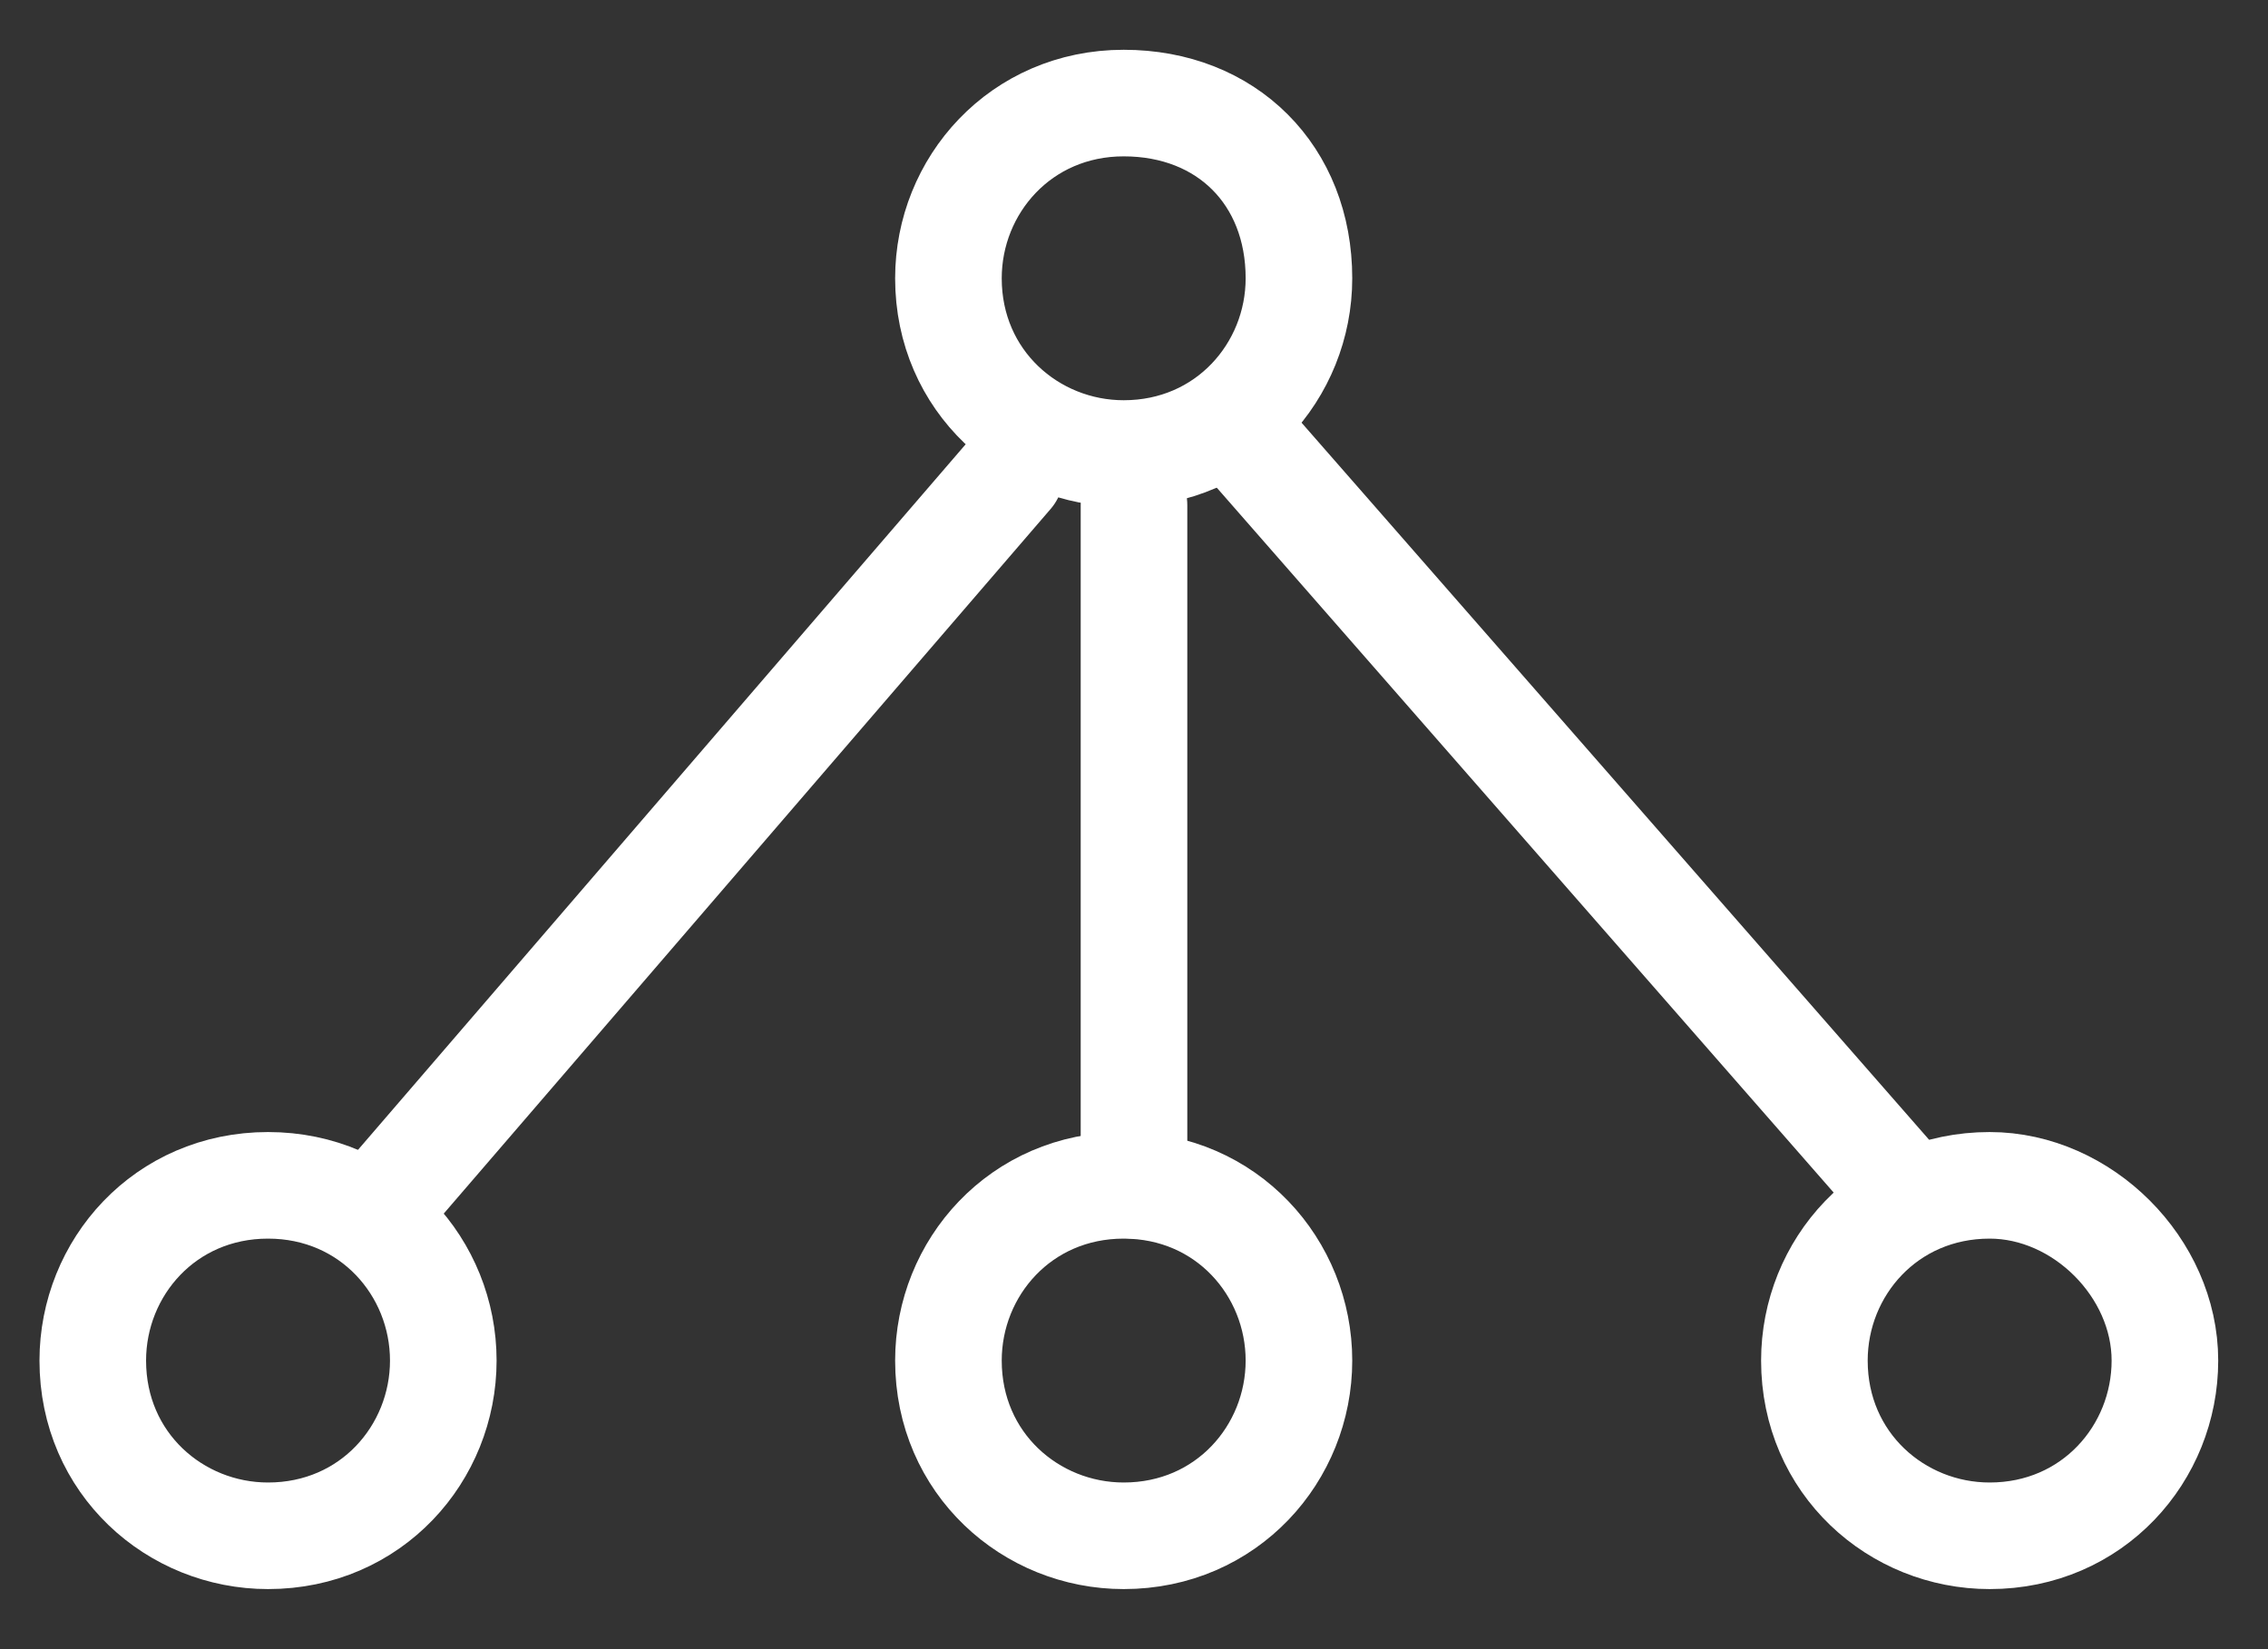
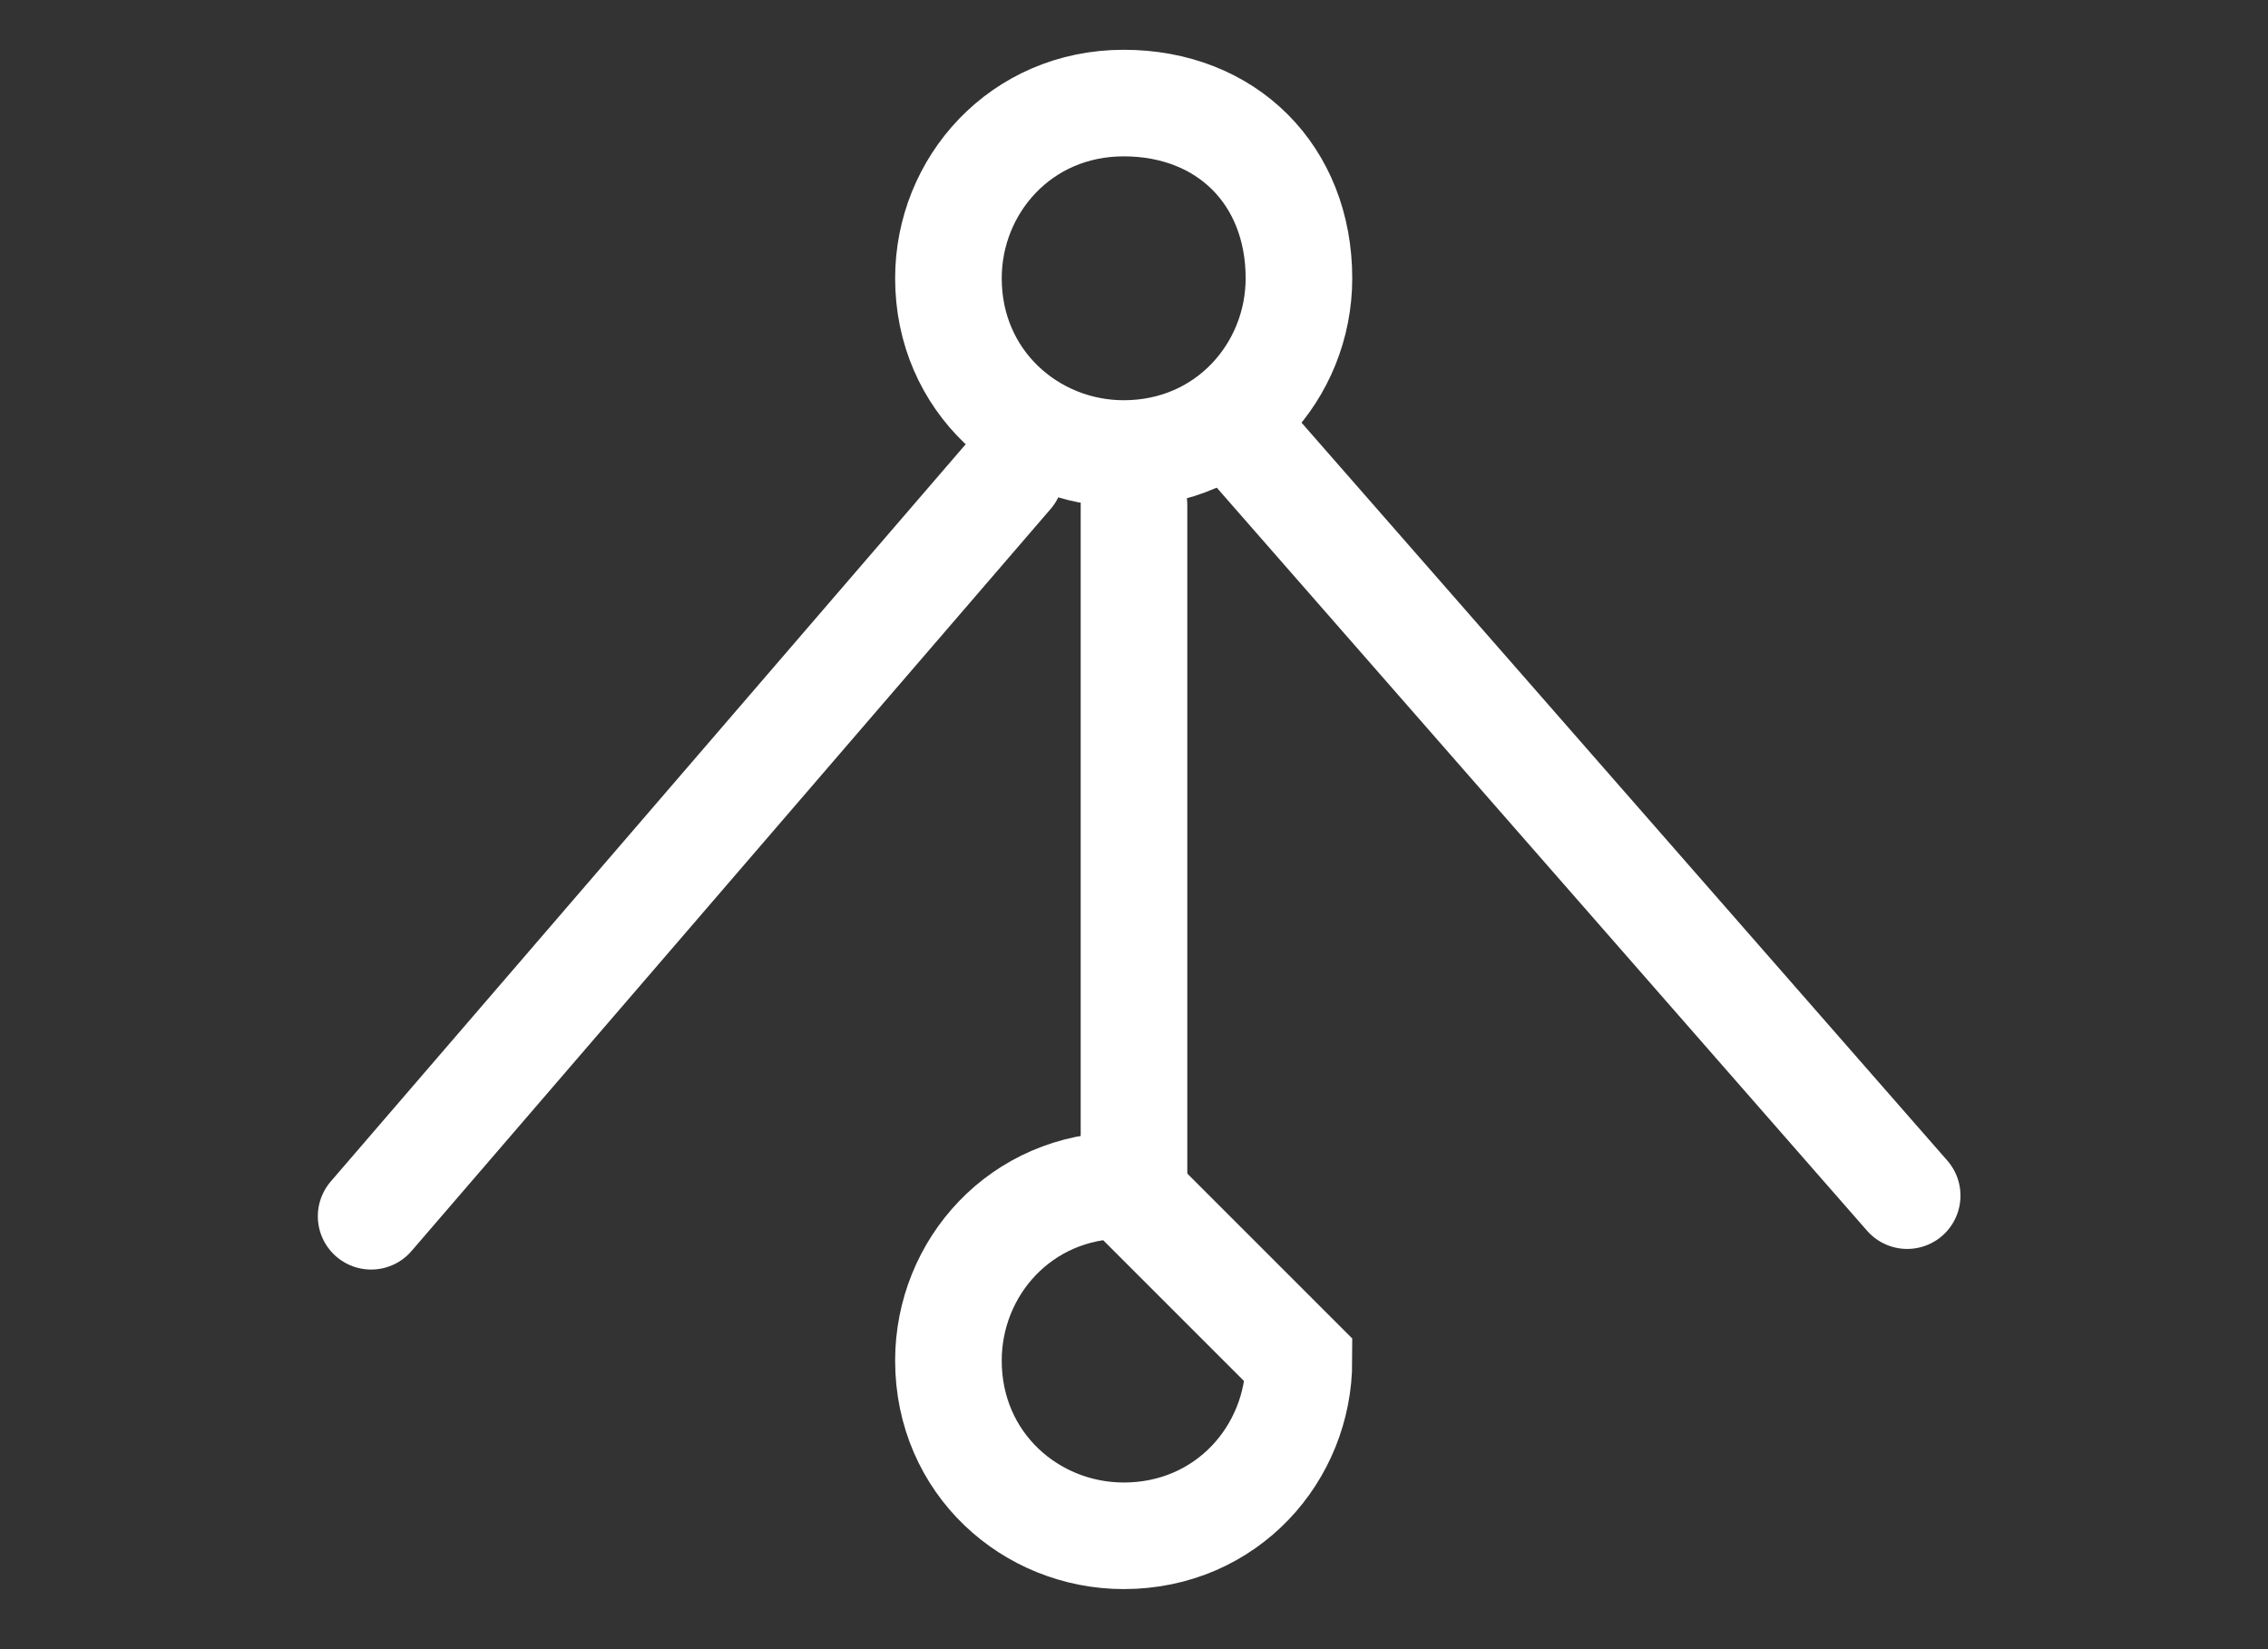
<svg xmlns="http://www.w3.org/2000/svg" version="1.1" id="Layer_1" x="0px" y="0px" width="22px" height="16px" viewBox="0 0 22 16" style="enable-background:new 0 0 22 16;" xml:space="preserve">
  <rect x="0" y="0" width="22" height="16" fill="#333333" stroke="none" />
  <style type="text/css">
	.st0{fill:none;stroke:#FFFFFF;stroke-width:1.034;stroke-linecap:round;stroke-linejoin:round;}
	.st1{fill:none;stroke:#FFFFFF;stroke-width:1.034;}
</style>
  <g id="Group-3" transform="translate(400, 80)">
    <g id="Group-4-Copy" transform="translate(270, 210)">
      <g id="_x30_5_x5F_Icon-Library_x2F_Electric-Blue_x2F_ActiveDirectory" transform="translate(10, 13)">
        <line id="Stroke-292" class="st0" x1="-669" y1="-298.1" x2="-669" y2="-291.5" />
        <line id="Stroke-286" class="st0" x1="-676.4" y1="-291.2" x2="-670.2" y2="-298.4" />
        <line id="Stroke-287" class="st0" x1="-661.5" y1="-291.4" x2="-667.8" y2="-298.6" />
        <path id="Stroke-288" class="st1" d="M-667.4-300.3c0,0.9-0.7,1.7-1.7,1.7c-0.9,0-1.7-0.7-1.7-1.7c0-0.9,0.7-1.7,1.7-1.7     C-668.1-302-667.4-301.3-667.4-300.3z" />
-         <path id="Stroke-289" class="st1" d="M-675.7-289.8c0,0.9-0.7,1.7-1.7,1.7c-0.9,0-1.7-0.7-1.7-1.7c0-0.9,0.7-1.7,1.7-1.7     S-675.7-290.7-675.7-289.8z" />
-         <path id="Stroke-290" class="st1" d="M-667.4-289.8c0,0.9-0.7,1.7-1.7,1.7c-0.9,0-1.7-0.7-1.7-1.7c0-0.9,0.7-1.7,1.7-1.7     C-668.1-291.5-667.4-290.7-667.4-289.8z" />
-         <path id="Stroke-291" class="st1" d="M-659-289.8c0,0.9-0.7,1.7-1.7,1.7c-0.9,0-1.7-0.7-1.7-1.7c0-0.9,0.7-1.7,1.7-1.7     C-659.8-291.5-659-290.7-659-289.8z" />
+         <path id="Stroke-290" class="st1" d="M-667.4-289.8c0,0.9-0.7,1.7-1.7,1.7c-0.9,0-1.7-0.7-1.7-1.7c0-0.9,0.7-1.7,1.7-1.7     z" />
      </g>
    </g>
  </g>
</svg>